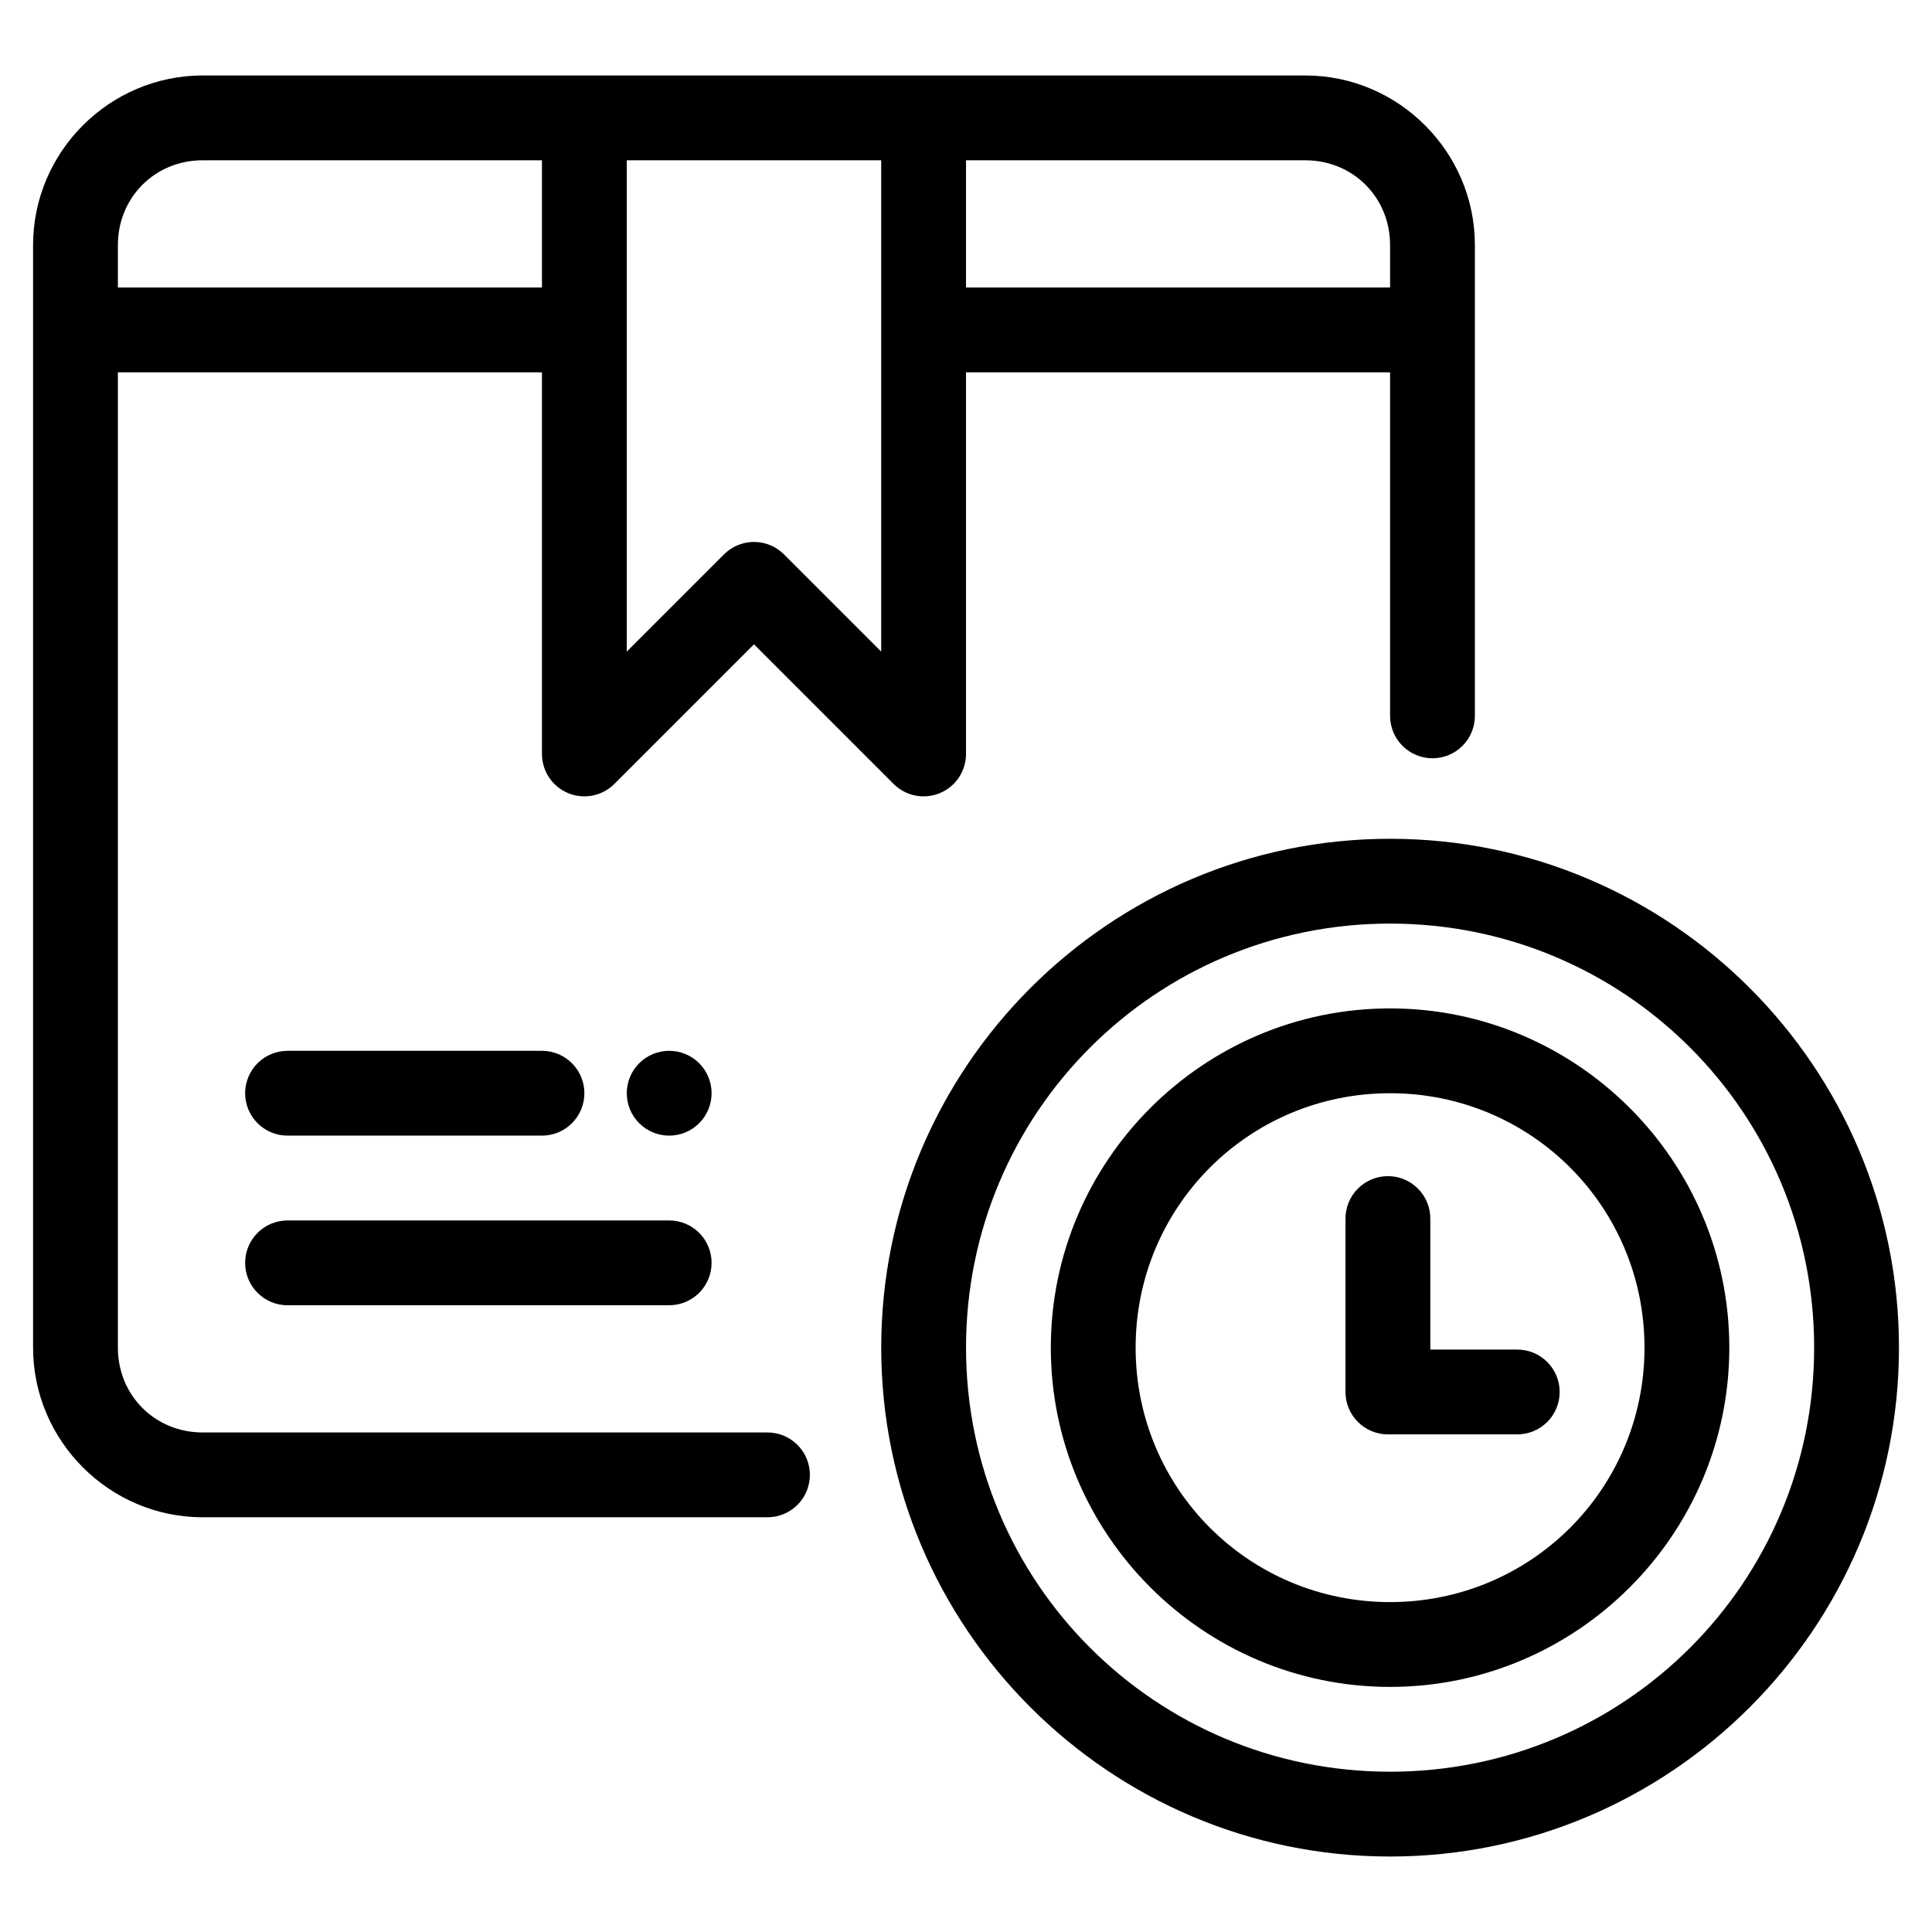
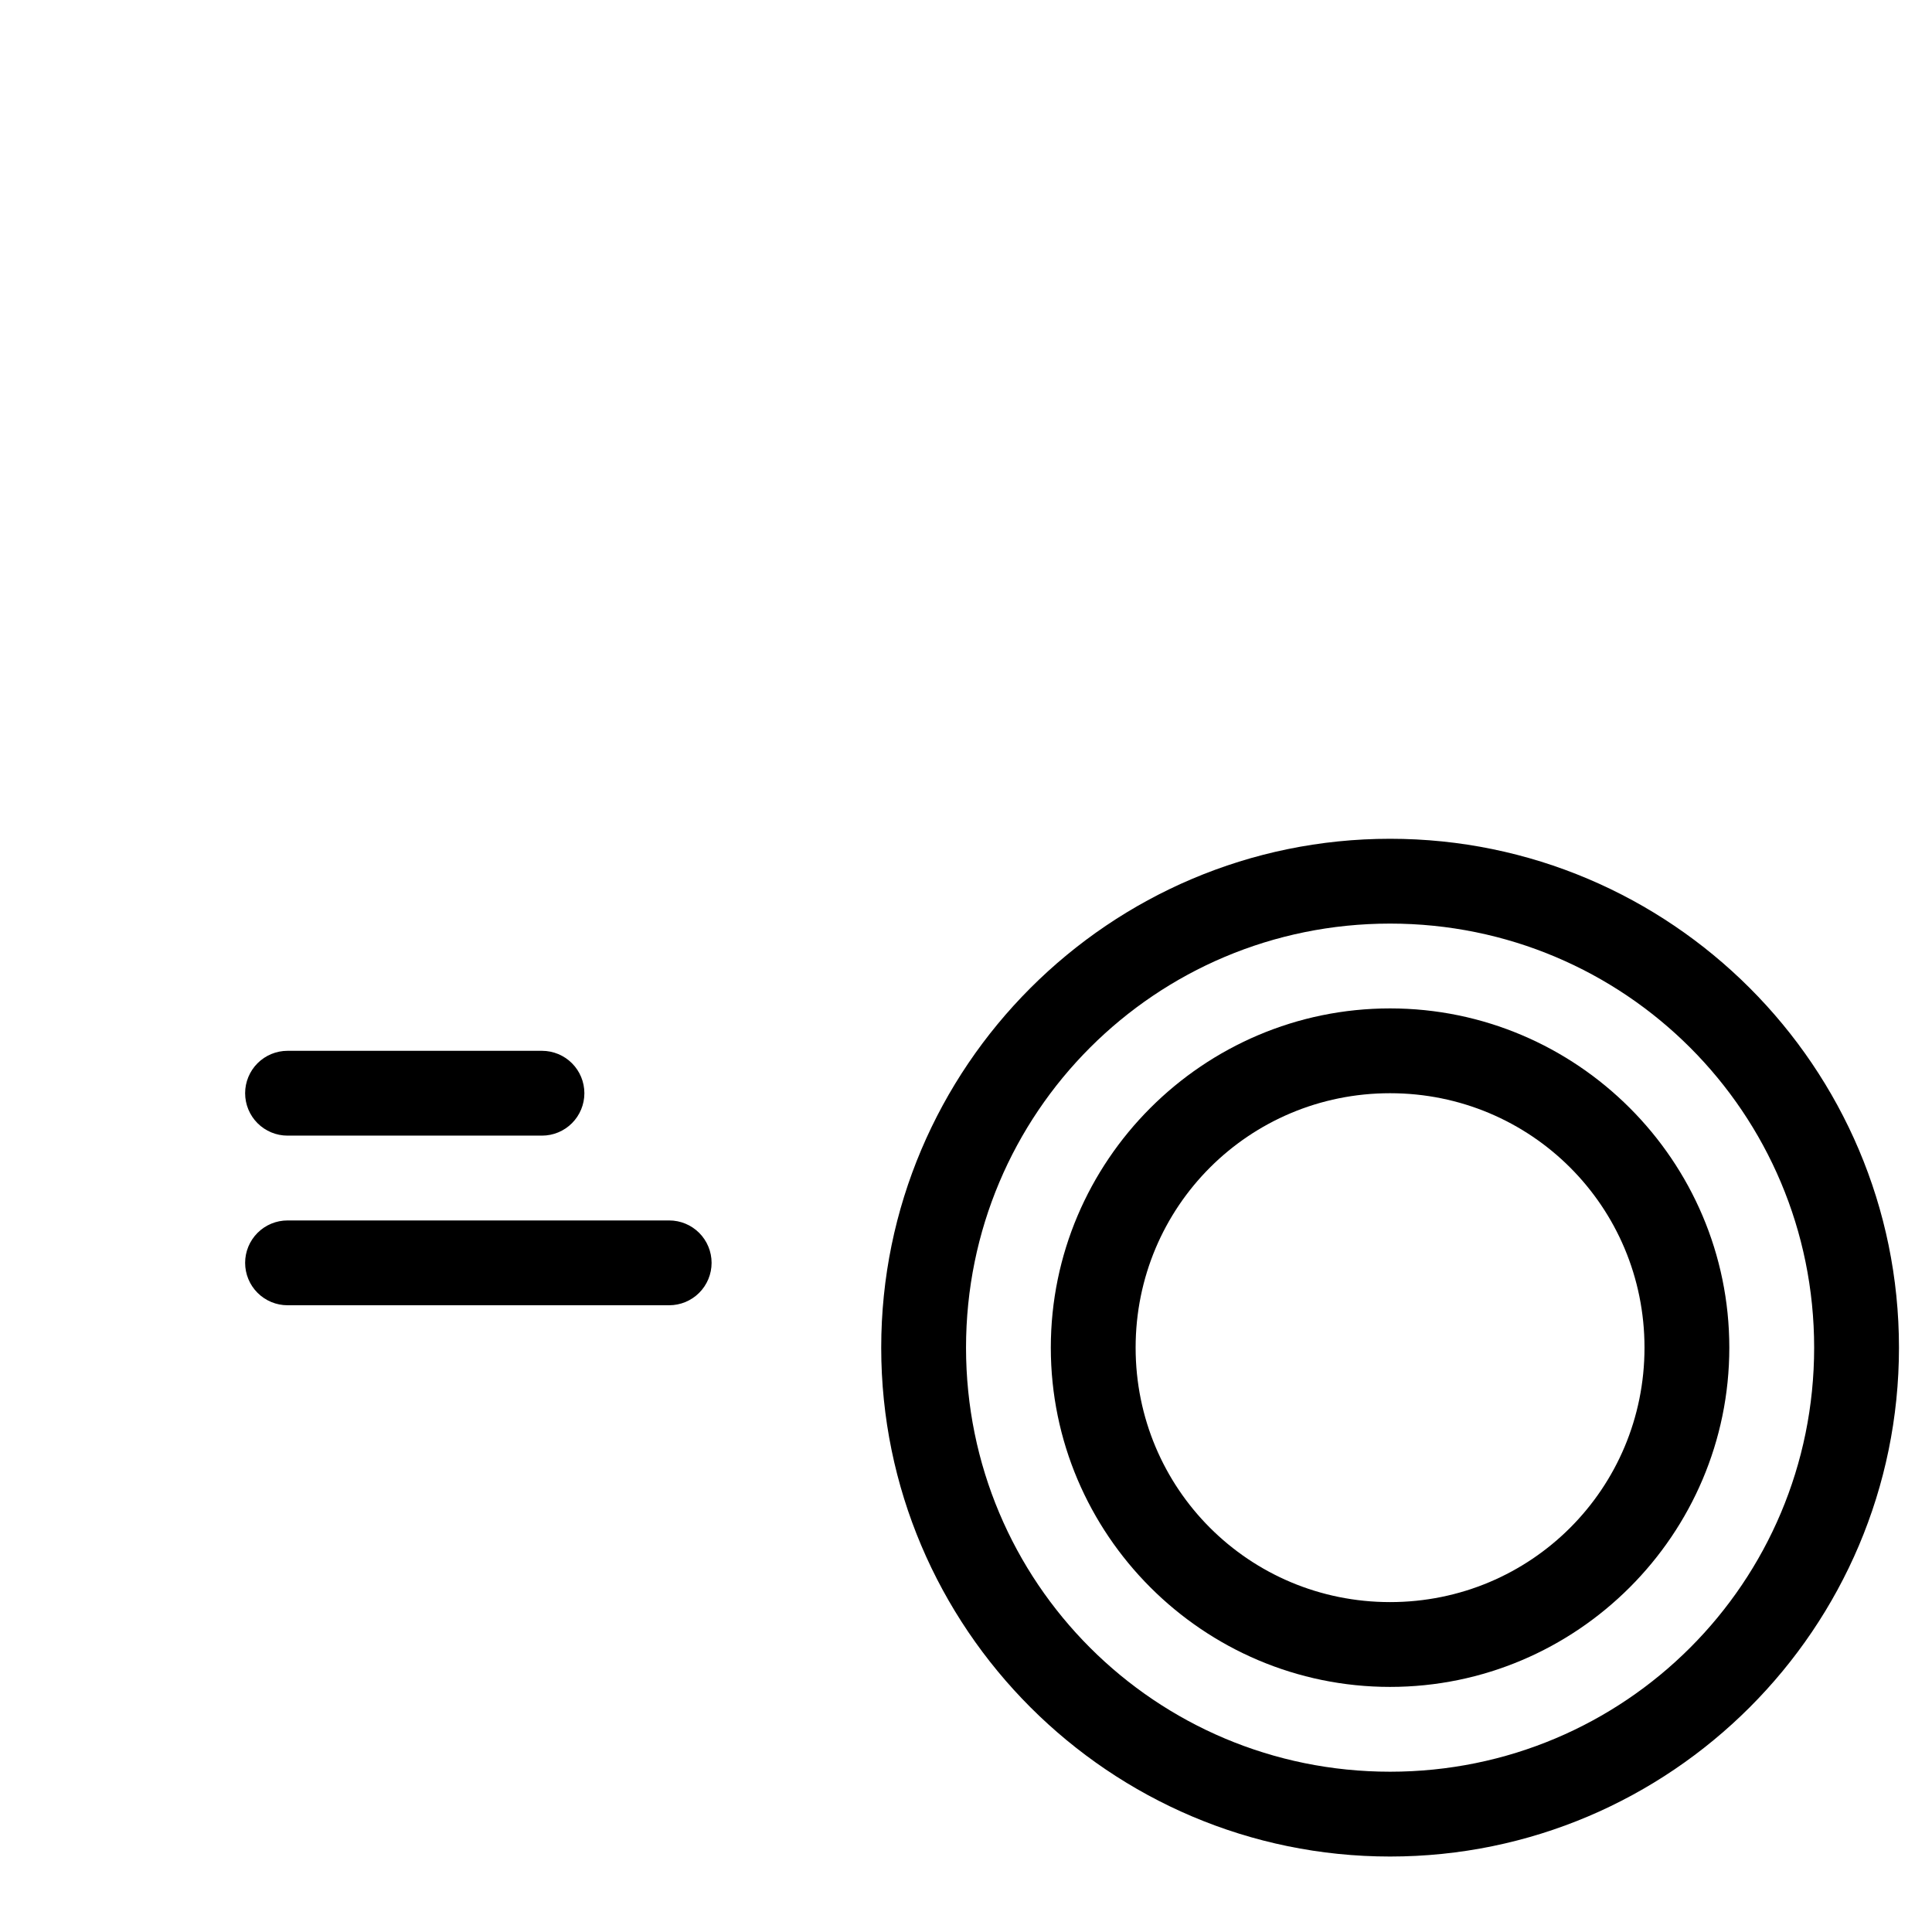
<svg xmlns="http://www.w3.org/2000/svg" width="512" height="512" viewBox="0 0 512 512" fill="none">
-   <path d="M53.718 20C29.009 20 8.766 40.243 8.766 64.952V357.143C8.766 381.852 29.009 402.095 53.718 402.095H203.391C206.372 402.095 209.23 400.911 211.338 398.804C213.445 396.696 214.629 393.838 214.629 390.857C214.629 387.877 213.445 385.018 211.338 382.911C209.23 380.803 206.372 379.619 203.391 379.619H53.718C41.072 379.619 31.242 369.789 31.242 357.143V98.667H143.623V199.81C143.624 202.032 144.283 204.204 145.518 206.051C146.753 207.899 148.508 209.338 150.561 210.189C152.614 211.039 154.873 211.262 157.053 210.829C159.232 210.396 161.235 209.326 162.807 207.755L199.813 170.749L236.82 207.755C238.392 209.326 240.394 210.396 242.574 210.829C244.753 211.262 247.012 211.039 249.065 210.189C251.118 209.338 252.873 207.899 254.108 206.051C255.343 204.204 256.003 202.032 256.004 199.81V98.667H368.385V189.713C368.385 192.693 369.569 195.552 371.676 197.659C373.784 199.767 376.642 200.951 379.623 200.951C382.603 200.951 385.462 199.767 387.569 197.659C389.677 195.552 390.861 192.693 390.861 189.713V64.952C390.861 40.243 370.618 20 345.908 20H53.718ZM53.718 42.476H143.623V76.191H31.242V64.952C31.242 52.306 41.072 42.476 53.718 42.476ZM166.099 42.476H233.528V172.68L207.759 146.911C205.651 144.805 202.793 143.621 199.813 143.621C196.833 143.621 193.975 144.805 191.868 146.911L166.099 172.68V42.476ZM256.004 42.476H345.908C358.555 42.476 368.385 52.306 368.385 64.952V76.191H256.004V42.476Z" fill="black" />
  <path d="M76.199 278.477C73.219 278.477 70.36 279.661 68.252 281.768C66.145 283.876 64.961 286.734 64.961 289.715C64.961 292.695 66.145 295.554 68.252 297.661C70.36 299.769 73.219 300.953 76.199 300.953H143.628C146.608 300.953 149.467 299.769 151.574 297.661C153.682 295.554 154.866 292.695 154.866 289.715C154.866 286.734 153.682 283.876 151.574 281.768C149.467 279.661 146.608 278.477 143.628 278.477H76.199Z" fill="black" />
  <path d="M76.199 323.43C73.219 323.43 70.36 324.614 68.252 326.721C66.145 328.829 64.961 331.687 64.961 334.668C64.961 337.648 66.145 340.507 68.252 342.614C70.36 344.722 73.219 345.906 76.199 345.906H177.342C180.322 345.906 183.181 344.722 185.288 342.614C187.396 340.507 188.58 337.648 188.58 334.668C188.58 331.687 187.396 328.829 185.288 326.721C183.181 324.614 180.322 323.43 177.342 323.43H76.199Z" fill="black" />
-   <path d="M188.578 289.715C188.578 292.695 187.394 295.554 185.286 297.661C183.179 299.769 180.32 300.953 177.34 300.953C174.359 300.953 171.501 299.769 169.393 297.661C167.286 295.554 166.102 292.695 166.102 289.715C166.102 286.734 167.286 283.876 169.393 281.768C171.501 279.661 174.359 278.477 177.34 278.477C180.32 278.477 183.179 279.661 185.286 281.768C187.394 283.876 188.578 286.734 188.578 289.715Z" fill="black" />
  <path d="M368.388 222.285C294.042 222.285 233.531 282.796 233.531 357.142C233.531 431.489 294.042 491.999 368.388 491.999C442.735 491.999 503.246 431.489 503.246 357.142C503.246 282.796 442.735 222.285 368.388 222.285ZM368.388 244.761C430.588 244.761 480.769 294.943 480.769 357.142C480.769 419.342 430.588 469.523 368.388 469.523C306.189 469.523 256.007 419.342 256.007 357.142C256.007 294.943 306.189 244.761 368.388 244.761Z" fill="black" />
-   <path d="M367.808 311.688C364.828 311.688 361.969 312.872 359.862 314.979C357.754 317.087 356.57 319.945 356.57 322.926V368.888C356.571 371.868 357.755 374.726 359.862 376.834C361.97 378.941 364.828 380.125 367.808 380.126H402.093C405.074 380.126 407.932 378.942 410.04 376.834C412.147 374.727 413.331 371.868 413.331 368.888C413.331 365.907 412.147 363.049 410.04 360.941C407.932 358.834 405.074 357.65 402.093 357.65H379.047V322.926C379.047 319.945 377.863 317.087 375.755 314.979C373.647 312.872 370.789 311.688 367.808 311.688Z" fill="black" />
  <path d="M368.381 267.238C318.861 267.238 278.477 307.623 278.477 357.143C278.477 406.663 318.861 447.048 368.381 447.048C417.901 447.048 458.286 406.663 458.286 357.143C458.286 307.623 417.901 267.238 368.381 267.238ZM368.381 289.714C405.754 289.714 435.81 319.77 435.81 357.143C435.81 394.516 405.754 424.572 368.381 424.572C331.008 424.572 300.953 394.516 300.953 357.143C300.953 319.77 331.008 289.714 368.381 289.714Z" fill="black" />
</svg>